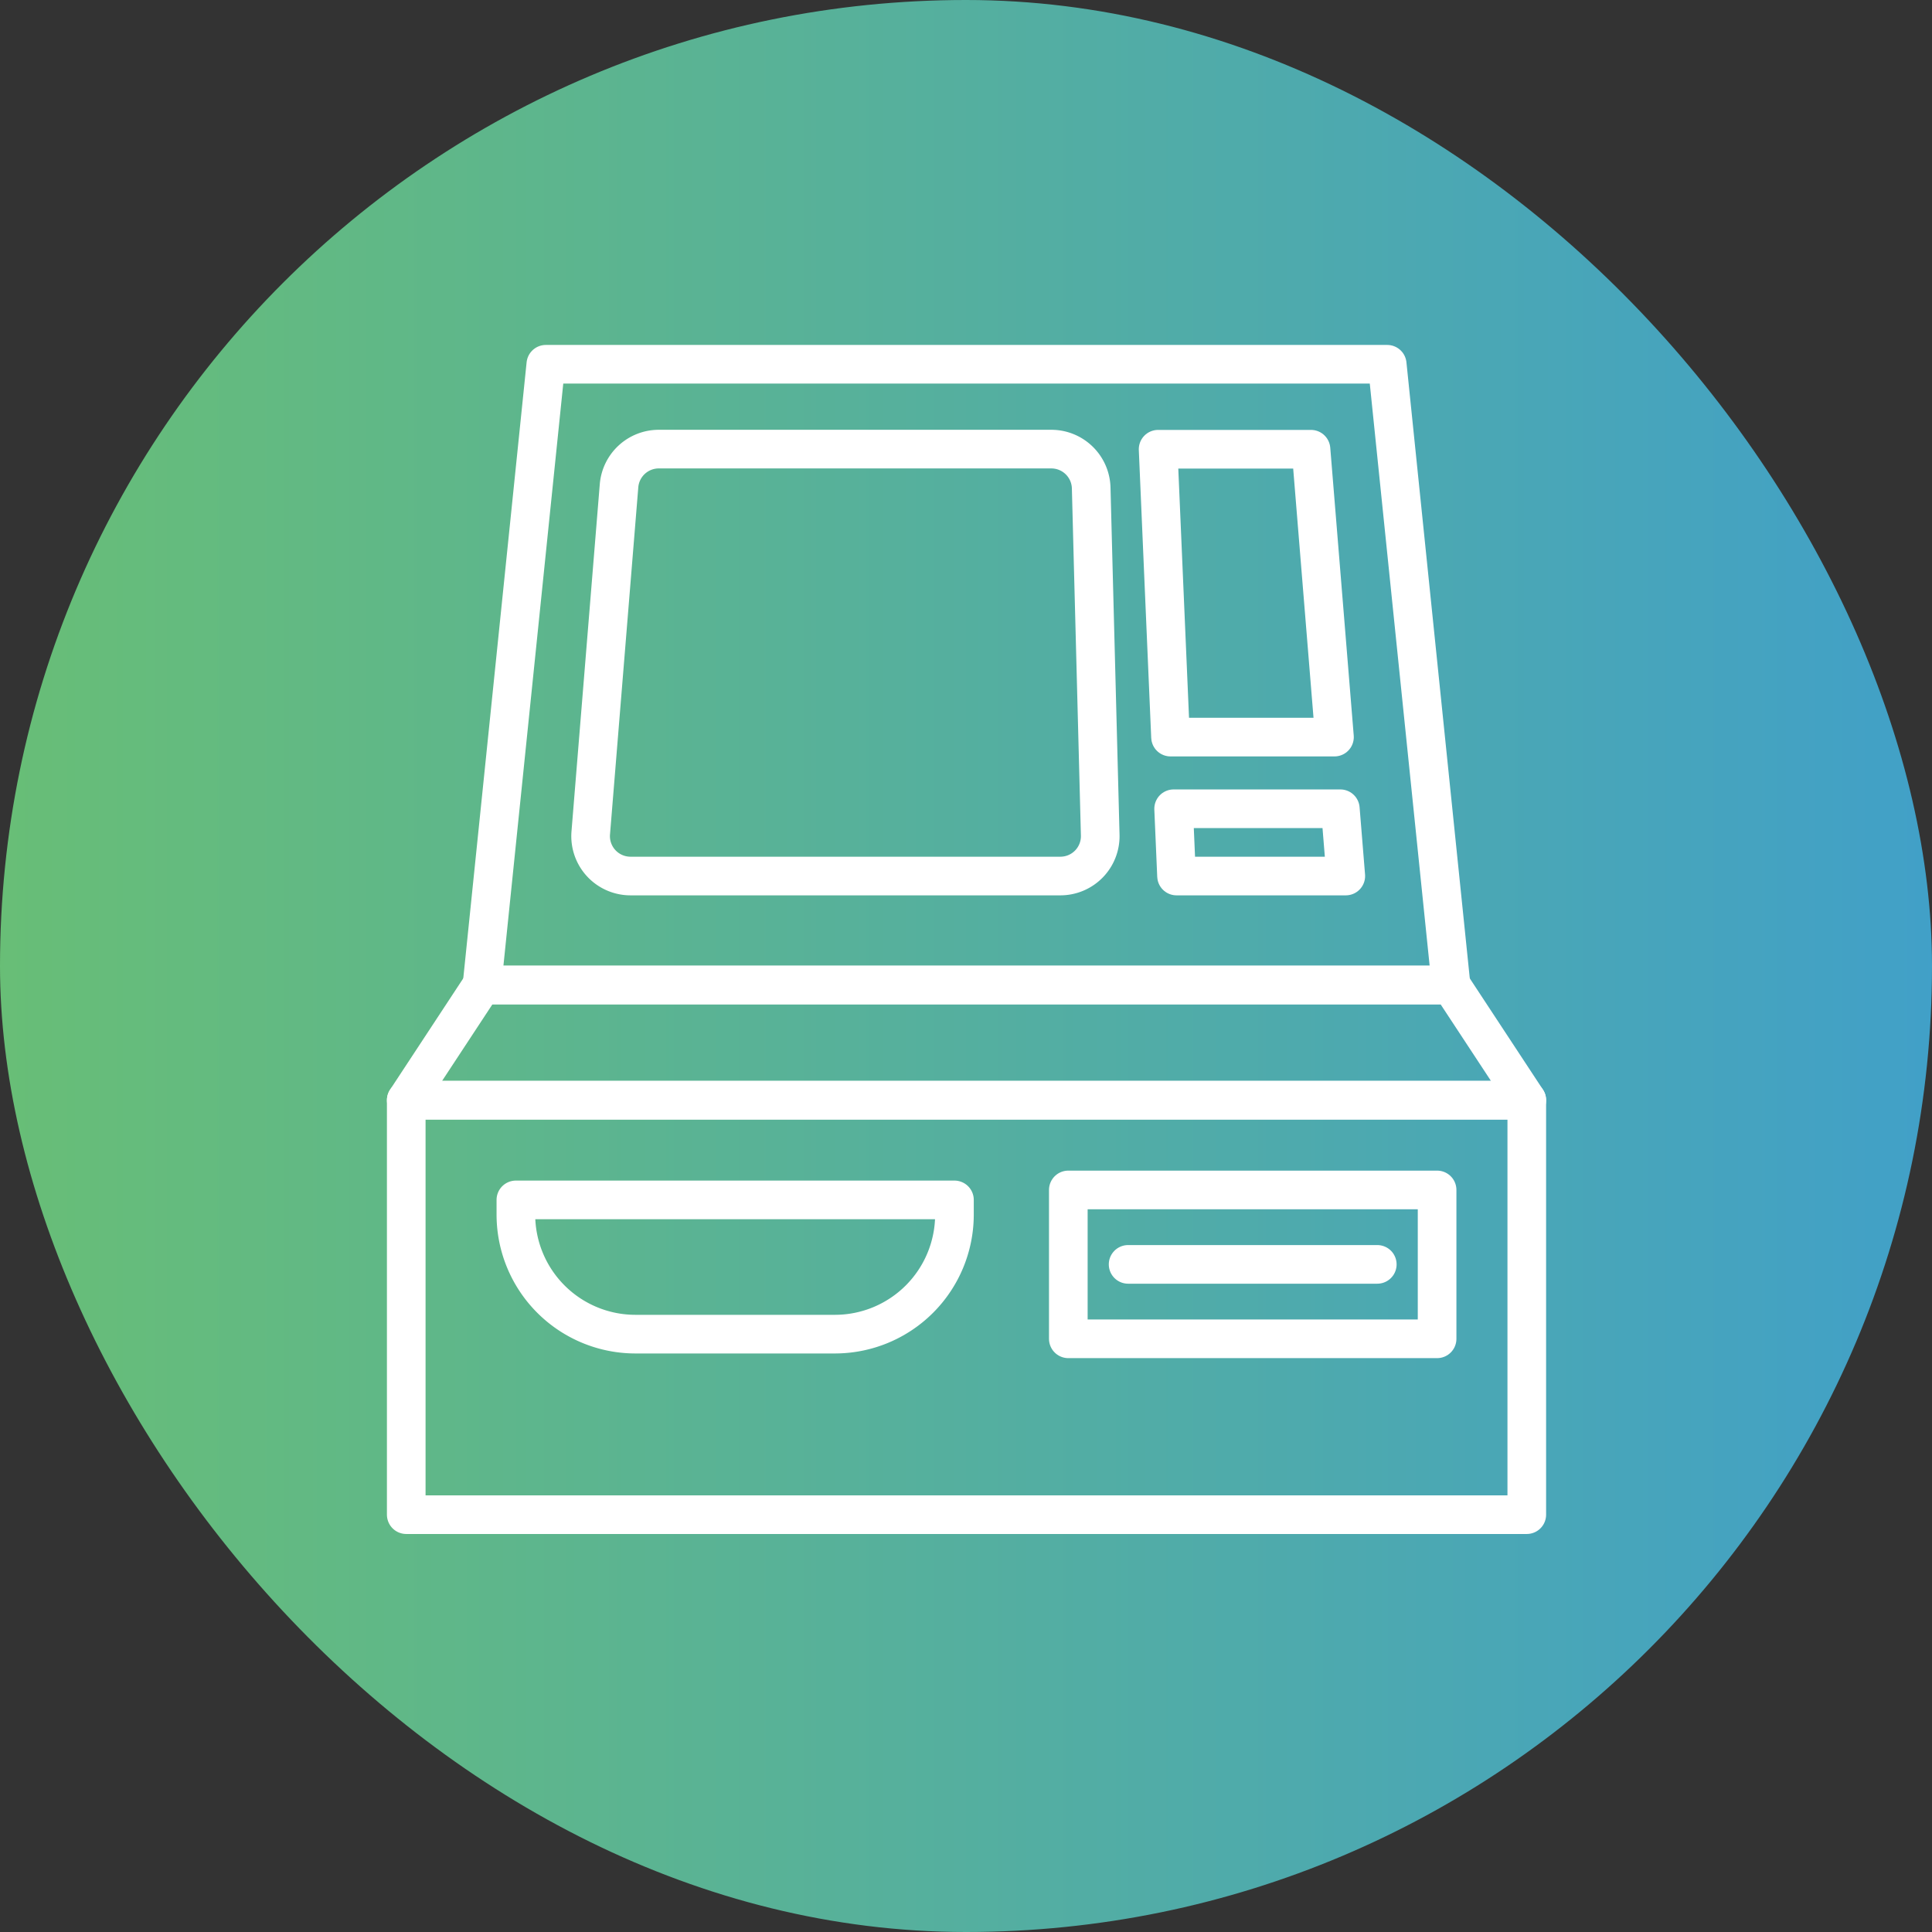
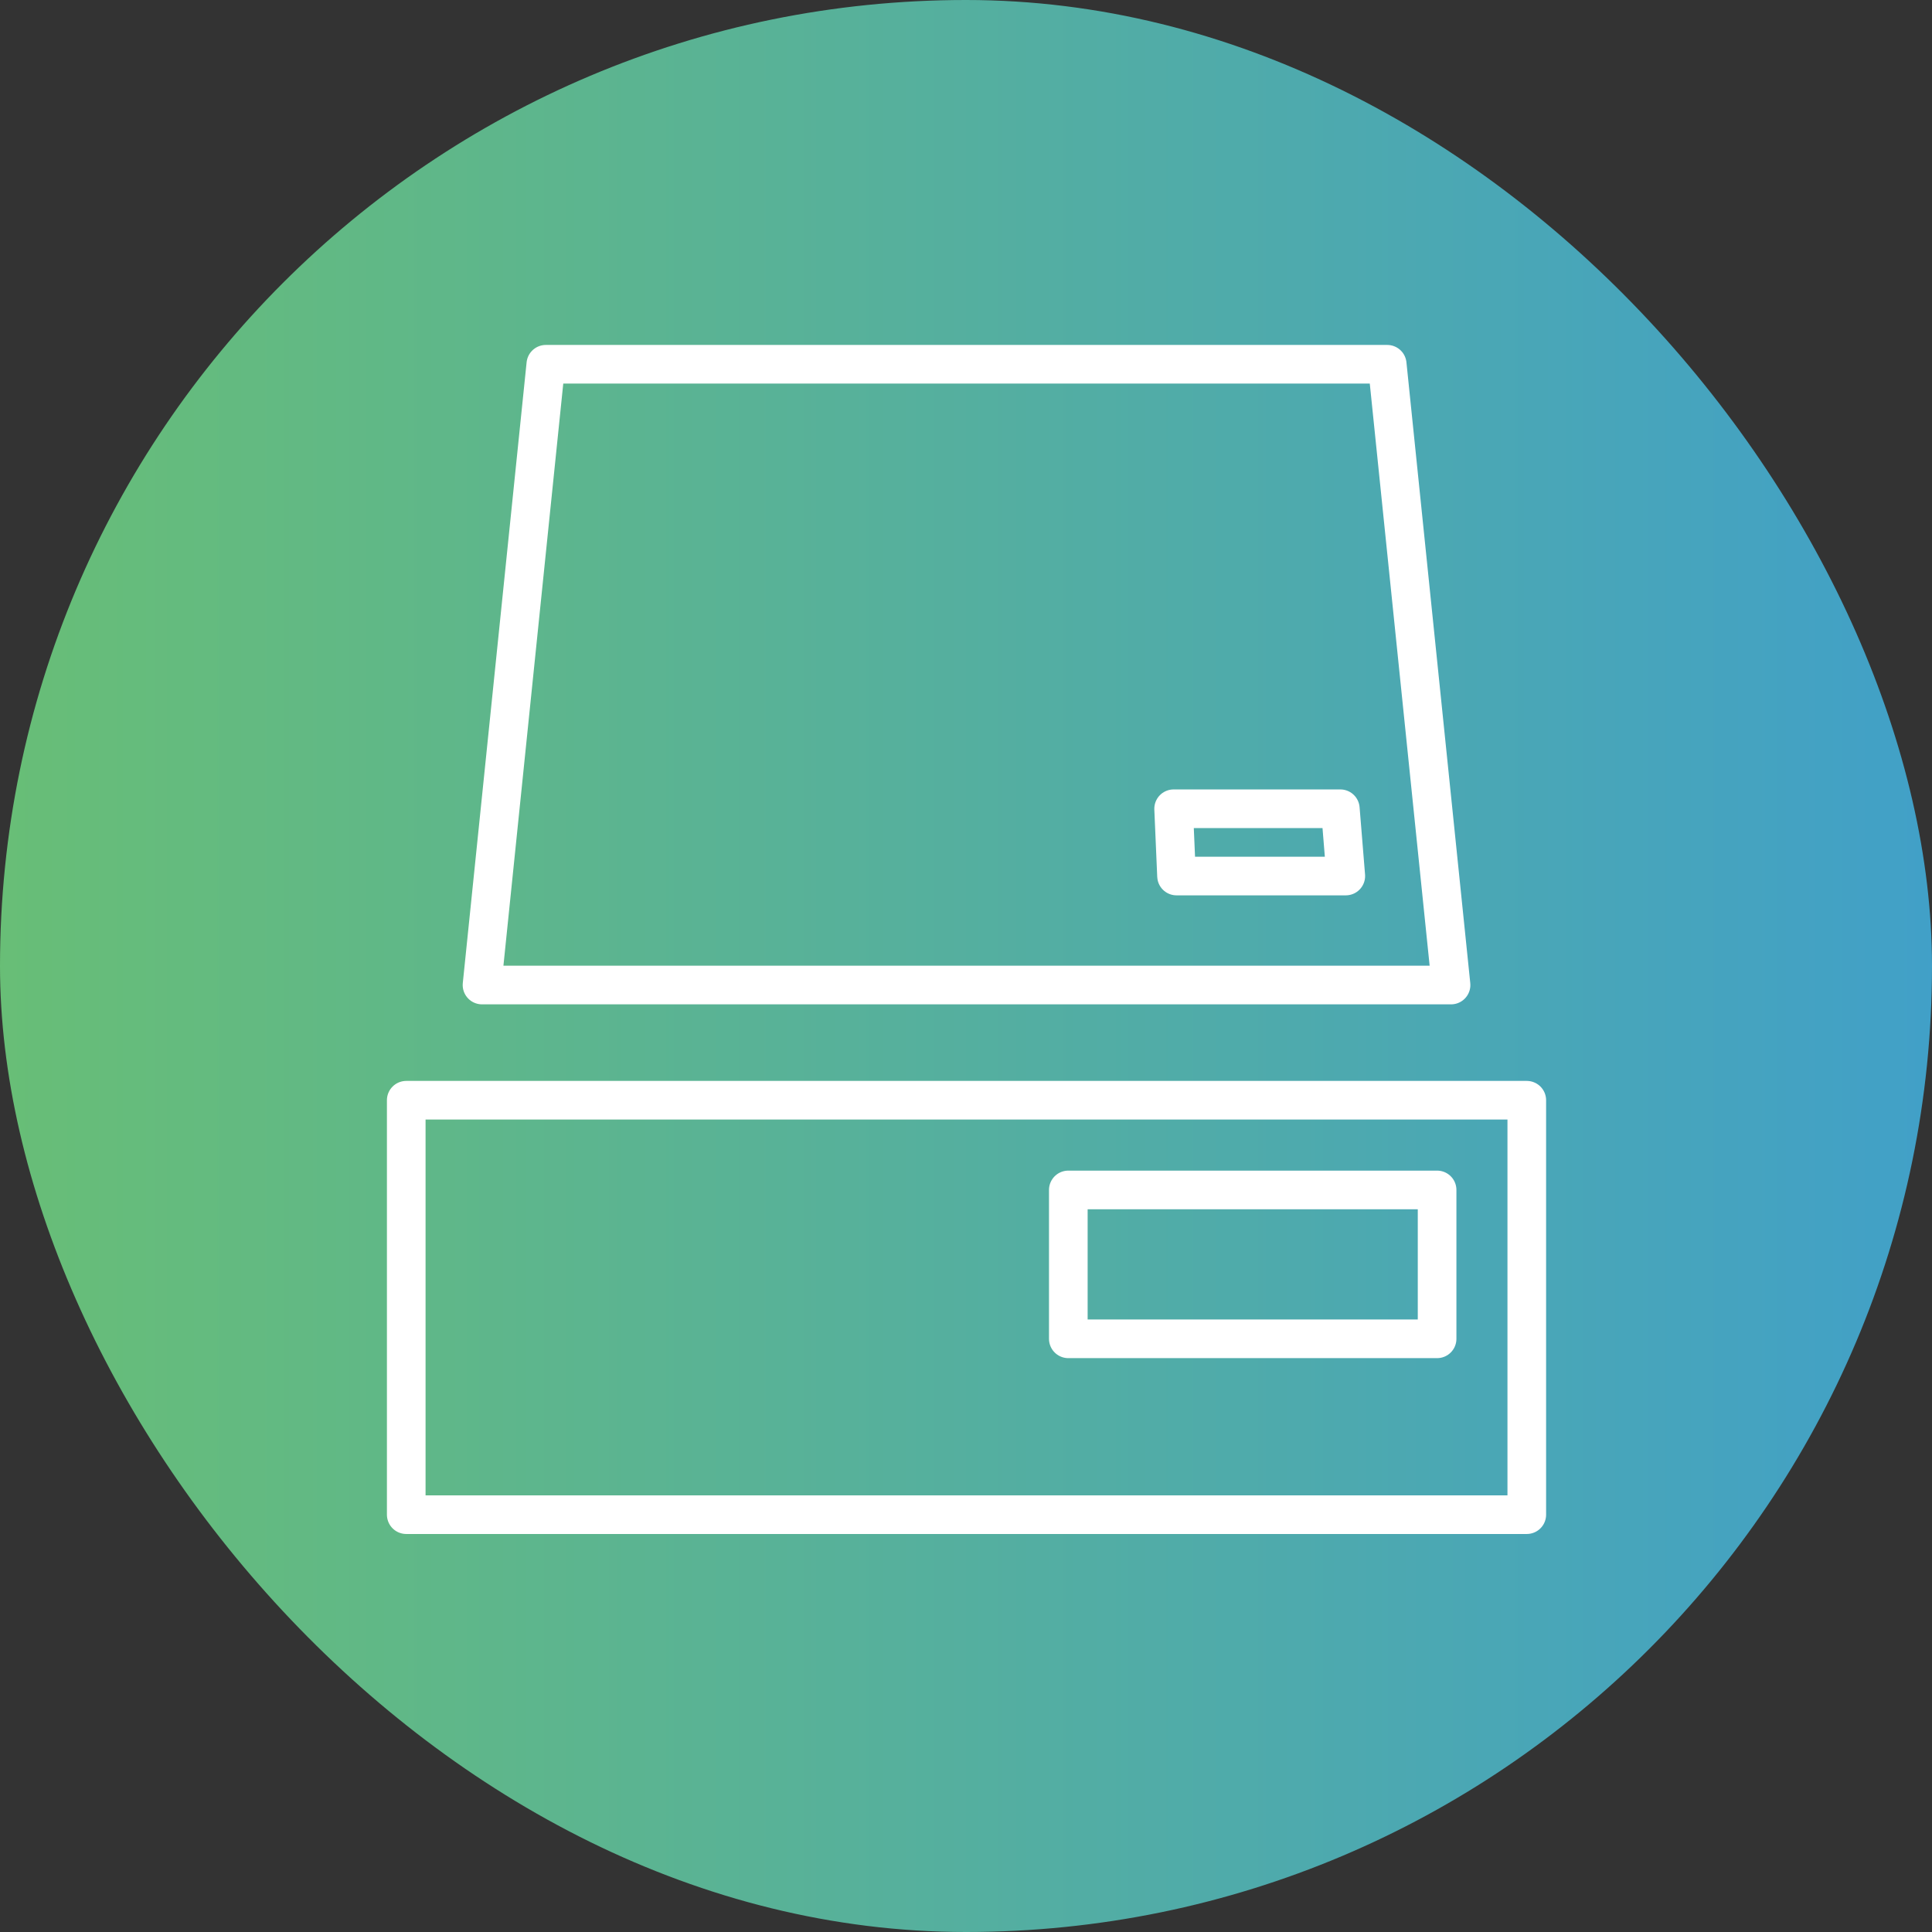
<svg xmlns="http://www.w3.org/2000/svg" id="icon_function31" width="100" height="100" viewBox="0 0 100 100">
  <rect x="0" y="0" width="100" height="100" fill="#333333" stroke="none" />
  <defs>
    <linearGradient id="linear-gradient" y1="0.5" x2="1" y2="0.5" gradientUnits="objectBoundingBox">
      <stop offset="0" stop-color="#68be76" />
      <stop offset="1" stop-color="#41a0c8" />
    </linearGradient>
  </defs>
  <rect id="長方形_20" data-name="長方形 20" width="100" height="100" rx="50" fill="url(#linear-gradient)" />
  <g id="グループ_235" data-name="グループ 235" transform="translate(20.027 17.854)">
    <g id="グループ_236" data-name="グループ 236" transform="translate(0 0)">
      <rect id="長方形_170" data-name="長方形 170" width="57.999" height="21.451" transform="translate(1 39.094)" fill="none" stroke="#fff" stroke-linecap="round" stroke-linejoin="round" stroke-width="2" />
-       <path id="パス_317" data-name="パス 317" d="M59.5,55.645H1.5l3.921-5.963H55.578Z" transform="translate(-0.5 -16.551)" fill="none" stroke="#fff" stroke-linecap="round" stroke-linejoin="round" stroke-width="2" />
      <path id="パス_318" data-name="パス 318" d="M57.537,33.631H7.38L10.683,1.5h43.55Z" transform="translate(-2.458 -0.5)" fill="none" stroke="#fff" stroke-linecap="round" stroke-linejoin="round" stroke-width="2" />
-       <path id="パス_319" data-name="パス 319" d="M40.125,30.185H17.874a2.064,2.064,0,0,1-2.057-2.231L17.281,9.988a2.064,2.064,0,0,1,2.057-1.9H39.657a2.064,2.064,0,0,1,2.063,2.01l.467,17.965A2.063,2.063,0,0,1,40.125,30.185Z" transform="translate(-5.267 -2.696)" fill="none" stroke="#fff" stroke-linecap="round" stroke-linejoin="round" stroke-width="2" />
      <path id="パス_320" data-name="パス 320" d="M69.973,39.482H61.212L61.062,36H69.69Z" transform="translate(-20.342 -11.993)" fill="none" stroke="#fff" stroke-linecap="round" stroke-linejoin="round" stroke-width="2" />
-       <path id="パス_321" data-name="パス 321" d="M68.986,22.994H60.5l-.642-14.9h7.913Z" transform="translate(-19.941 -2.696)" fill="none" stroke="#fff" stroke-linecap="round" stroke-linejoin="round" stroke-width="2" />
      <rect id="長方形_171" data-name="長方形 171" width="19.088" height="7.706" transform="translate(35.269 43.737)" fill="none" stroke="#fff" stroke-linecap="round" stroke-linejoin="round" stroke-width="2" />
-       <path id="パス_322" data-name="パス 322" d="M26.518,73.308H16.2a6.19,6.19,0,0,1-6.19-6.191V66.36h22.7v.758A6.19,6.19,0,0,1,26.518,73.308Z" transform="translate(-3.335 -22.107)" fill="none" stroke="#fff" stroke-linecap="round" stroke-linejoin="round" stroke-width="2" />
-       <line id="線_80" data-name="線 80" x2="12.897" transform="translate(38.364 47.59)" fill="none" stroke="#fff" stroke-linecap="round" stroke-linejoin="round" stroke-width="2" />
    </g>
  </g>
</svg>